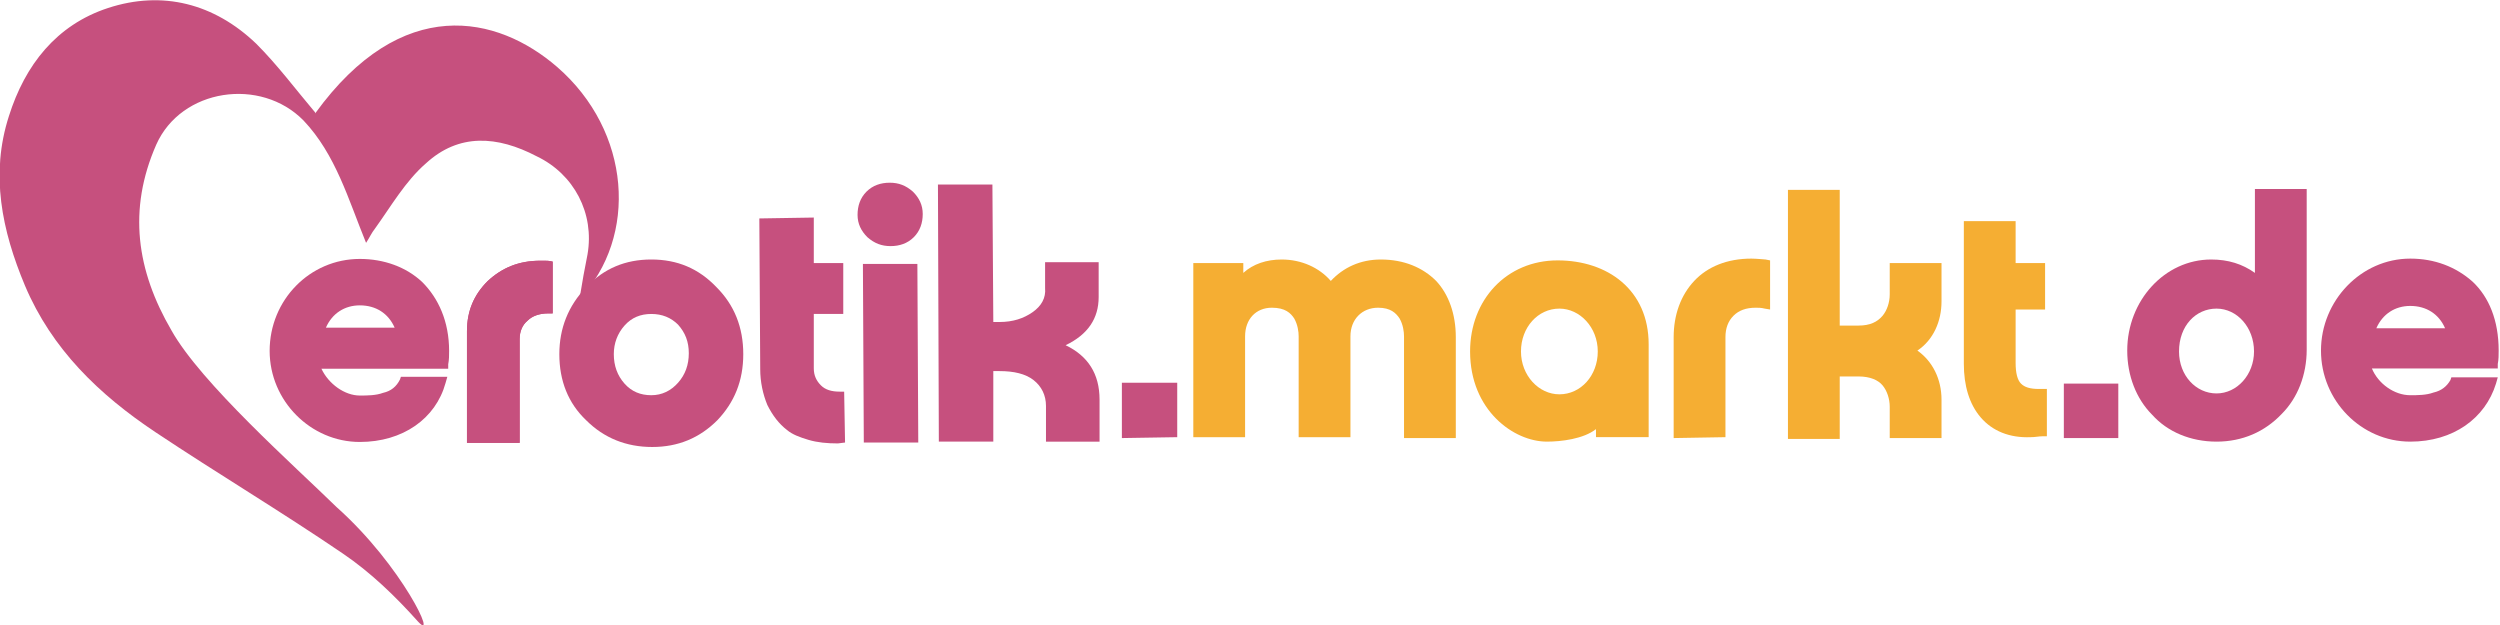
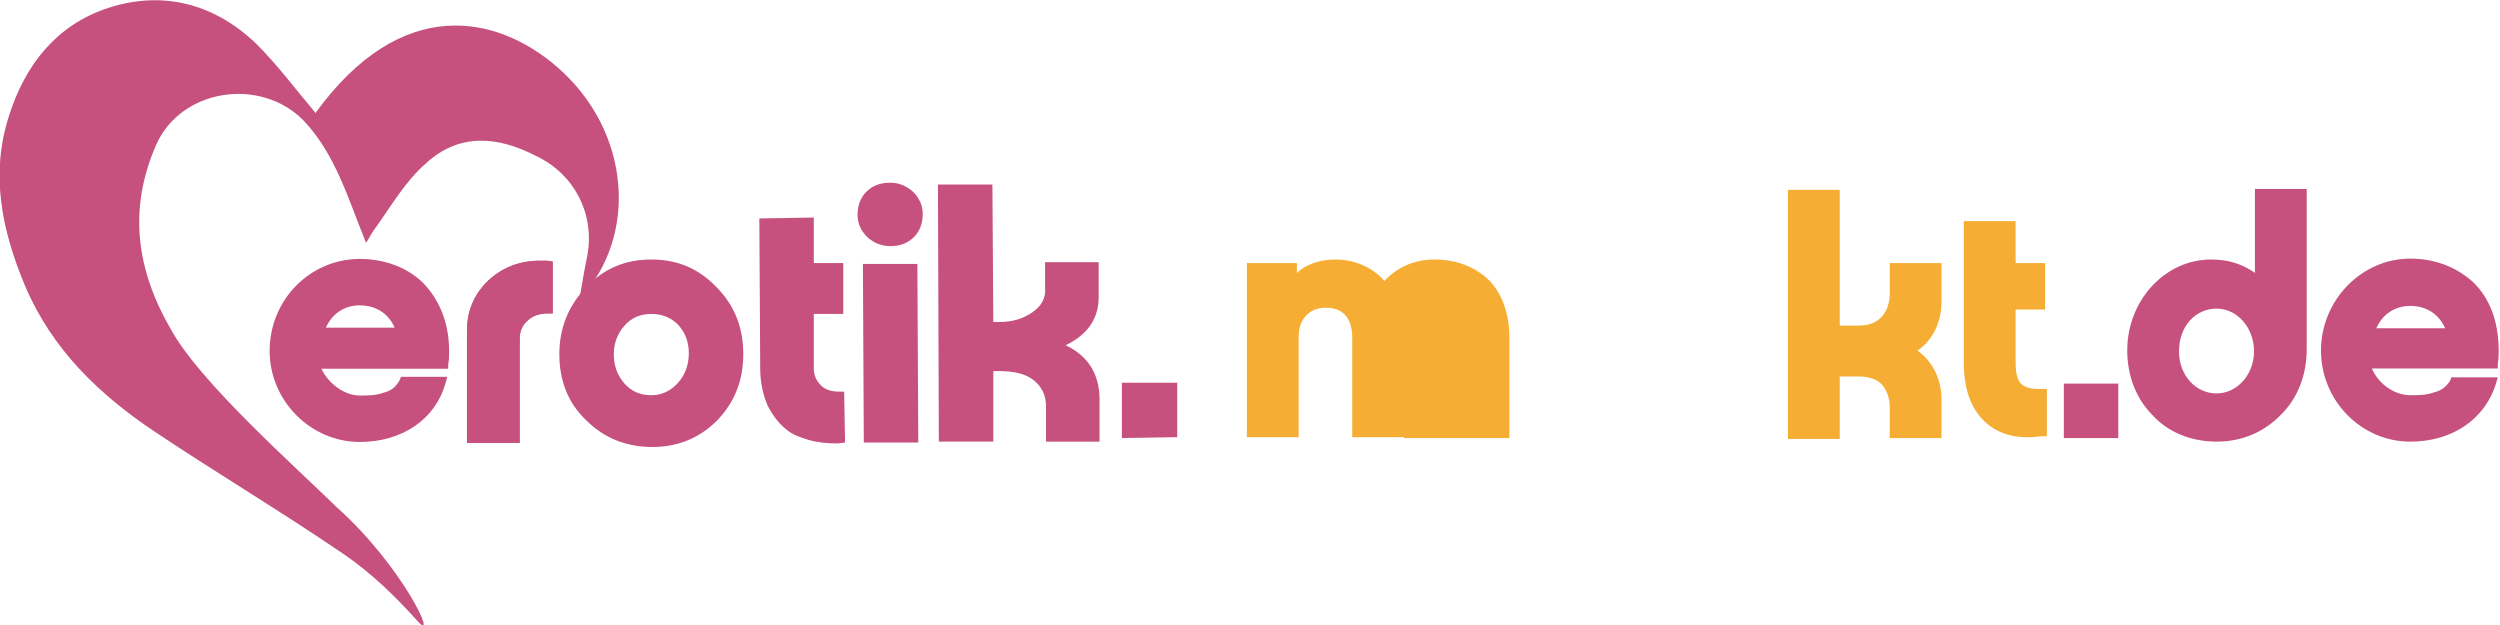
<svg xmlns="http://www.w3.org/2000/svg" viewBox="0 0 280 70">
  <style>
    .fill-purple { fill: #c6507e; }
    .fill-orange { fill: #f5ae33; }
  </style>
  <g class="fill-purple">
    <path id="e-heart" d="M35.3 12.7C45-.7 55.7 1.7 62.4 7.5c8.3 7.2 9.1 19 2.5 26 .3-1.9.6-3.5.9-5 .8-4.6-1.5-9-5.7-11-4.4-2.3-8.7-2.6-12.4.8-2.3 2-3.9 4.8-5.7 7.3-.4.5-.6 1-1 1.6-2-4.9-3.4-9.9-7-13.699-4.8-4.9-13.7-3.6-16.5 2.7-3.2 7.3-2.2 14.099 1.7 20.798 3.3 5.9 13.8 15.199 18.5 19.798 7.4 6.6 11.4 15.299 9.1 12.8-2.5-2.8-5.3-5.5-8.4-7.6-6.9-4.7-14.1-9-21-13.6-6.3-4.2-11.6-9.3-14.6-16.4-2.6-6.2-3.9-12.5-1.8-19 1.8-5.7 5.3-10.2 11.1-12.1 6.1-2 11.9-.5 16.6 4 2.4 2.4 4.4 5.1 6.6 7.7" />
    <path id="e-e" d="M44.2 36.7c-.7-1.6-2.1-2.5-3.9-2.5-1.7 0-3.1.9-3.8 2.5zm-3.9 12.8c-5.5 0-10.1-4.6-10.1-10.2 0-5.7 4.5-10.3 10.1-10.3 2.7 0 5.2.9 7 2.6 1.8 1.8 3 4.4 3 7.7 0 .5 0 1-.1 1.5v.5H36c.8 1.7 2.6 3 4.3 3 .8 0 1.8 0 2.6-.3.9-.2 1.5-.7 1.9-1.5l.1-.3h5.2l-.2.7c-1.1 4-4.8 6.6-9.6 6.6" />
    <path id="e-r" d="M52.3 49.6V37.1c0-2.3.8-4.1 2.3-5.6 1.6-1.5 3.5-2.3 5.9-2.3h.5c.2 0 .5 0 .9.1v5.8h-.5c-1 0-1.8.3-2.3.8-.6.5-.9 1.2-.9 2.1v11.6h-5.9" />
    <path id="e-r" d="M52.3 49.6V37.1c0-2.3.8-4.1 2.3-5.6 1.6-1.5 3.5-2.3 5.9-2.3h.5c.2 0 .5 0 .9.1v5.8h-.5c-1 0-1.8.3-2.3.8-.6.5-.9 1.2-.9 2.1v11.6h-5.9" />
    <path id="e-o" d="M72.946 35.164c-1.2 0-2.2.4-3 1.3-.8.9-1.2 2-1.2 3.2 0 1.3.4 2.4 1.2 3.3s1.8 1.3 3 1.3 2.2-.5 3-1.4c.8-.9 1.2-2 1.2-3.3s-.4-2.3-1.2-3.2c-.8-.8-1.8-1.2-3-1.2zm-10.3 4.5c0-2.9 1-5.4 3-7.5 2-2.1 4.4-3.1 7.3-3.1s5.3 1 7.3 3.1c2 2 3 4.5 3 7.5s-1 5.4-2.9 7.399c-2 2-4.4 3-7.3 3s-5.4-1-7.4-3c-2-1.9-3-4.4-3-7.4" />
    <path id="e-t" d="M94.646 49.563l-.8.1c-1.2 0-2.3-.1-3.3-.4s-1.8-.6-2.4-1.1c-.9-.7-1.6-1.6-2.2-2.8-.5-1.2-.8-2.6-.8-4l-.1-16.898 6.1-.1v5.1h3.3v5.699h-3.3v6.1c0 .8.3 1.4.8 1.899s1.2.7 2.1.7h.5l.1 5.7" />
    <path id="e-i" d="M96.646 29.564h6.1l.1 19.998h-6.1zm-.6-5.5c0-1 .3-1.9 1-2.6.7-.7 1.6-1 2.6-1s1.8.3 2.6 1c.7.7 1.1 1.5 1.1 2.5s-.3 1.9-1 2.6-1.6 1-2.6 1-1.8-.3-2.6-1c-.7-.7-1.1-1.5-1.1-2.5" />
    <path id="e-k" d="M105.15 49.463l-.1-28.798h6.1l.1 15.399h.7c1.5 0 2.7-.4 3.7-1.1 1-.7 1.5-1.6 1.4-2.7v-2.9h6v3.9c0 2.4-1.2 4.2-3.7 5.4 2.5 1.2 3.8 3.2 3.8 6.1v4.699h-6v-4c0-1.2-.5-2.2-1.4-2.9-.9-.7-2.2-1-3.8-1h-.7v7.9h-6.1" />
    <path id="e-dot" d="M125.65 49.063v-6.2h6.2v6.1l-6.2.1" />
  </g>
  <g class="fill-orange">
-     <path d="M157.25 49.063V37.664c0-.5-.1-1.3-.5-2-.4-.6-1-1.2-2.4-1.2-1.8 0-3.1 1.3-3.1 3.2v11.299h-5.8V37.664c0-.5-.1-1.3-.5-2-.4-.6-1-1.2-2.5-1.2-1.8 0-3 1.3-3 3.2v11.299h-5.8V29.465h5.6v1.1c1.1-1 2.6-1.5 4.3-1.5 2.2 0 4.2.9 5.5 2.4 1.4-1.5 3.3-2.4 5.6-2.4 2.6 0 4.7.9 6.2 2.4 1.4 1.5 2.2 3.7 2.2 6.3v11.298z" />
-     <path d="M184.65 38.564c0-6.1-4.6-9.4-10.2-9.4-5.7 0-9.8 4.4-9.8 10.2 0 6.6 4.9 10.099 8.6 10.099 1.6 0 4.1-.3 5.5-1.4v.9h5.9zm-10 5.6c-2.3 0-4.3-2.1-4.3-4.8s1.9-4.8 4.3-4.8c2.3 0 4.3 2.1 4.3 4.8s-1.9 4.8-4.3 4.8z" />
-     <path d="M187.45 49.063V37.764c0-2.5.8-4.7 2.3-6.3s3.7-2.5 6.4-2.5c.5 0 1.6.1 1.6.1l.5.1v5.5l-.6-.1c-.4-.1-.7-.1-1-.1-1.1 0-1.9.3-2.5.9s-.9 1.4-.9 2.4v11.199z" />
+     <path d="M157.25 49.063V37.664v11.299h-5.8V37.664c0-.5-.1-1.3-.5-2-.4-.6-1-1.2-2.5-1.2-1.8 0-3 1.3-3 3.2v11.299h-5.8V29.465h5.6v1.1c1.1-1 2.6-1.5 4.3-1.5 2.2 0 4.2.9 5.5 2.4 1.4-1.5 3.3-2.4 5.6-2.4 2.6 0 4.7.9 6.2 2.4 1.4 1.5 2.2 3.7 2.2 6.3v11.298z" />
    <path d="M211.65 49.063v-3.5c0-.9-.3-1.8-.8-2.4s-1.4-1-2.7-1h-2.1v7h-5.8V21.265h5.8v15.199h2.1c1.3 0 2.1-.4 2.7-1.1.5-.6.8-1.5.8-2.4v-3.5h5.8v4.3c0 2.2-.9 4.3-2.7 5.5 1.7 1.2 2.7 3.2 2.7 5.5v4.299z" />
    <path d="M221.85 46.763c-1.3-1.5-1.9-3.6-1.9-6V24.766h5.8v4.7h3.3v5.199h-3.3v6c0 1.1.2 1.899.6 2.299s1 .6 2 .6h.9v5.3h-.5c-.4 0-.8.1-1.3.1-2.4.1-4.3-.7-5.6-2.2z" />
  </g>
  <g class="fill-purple">
    <path d="M231.15 49.063v-6.1h6.1v6.1z" />
    <path d="M248.25 49.463c-2.9 0-5.5-1.1-7.2-3-1.8-1.8-2.8-4.4-2.8-7.2 0-5.599 4.2-10.198 9.4-10.198 1.9 0 3.5.5 4.9 1.5v-9.4h5.8v17.999c0 2.8-1 5.399-2.8 7.199-1.9 2-4.4 3.1-7.3 3.1zm-4.2-10.099c0 2.7 1.9 4.7 4.2 4.7s4.2-2.1 4.2-4.7c0-2.7-1.9-4.8-4.2-4.8s-4.2 1.9-4.2 4.8z" />
    <path d="M269.95 49.463c-5.5 0-10-4.6-10-10.199s4.5-10.299 10-10.299c2.7 0 5.1.9 7 2.6 1.8 1.7 2.9 4.3 2.9 7.7 0 .5 0 1-.1 1.5v.5h-14.1c.7 1.699 2.5 2.999 4.3 2.999.8 0 1.8 0 2.6-.3.9-.2 1.5-.7 1.9-1.4l.1-.3h5.2l-.2.7c-1.2 3.9-4.8 6.5-9.6 6.5.1 0 0 0 0 0zm3.9-12.699c-.7-1.6-2.1-2.5-3.9-2.5-1.7 0-3.1.9-3.8 2.5z" />
  </g>
</svg>